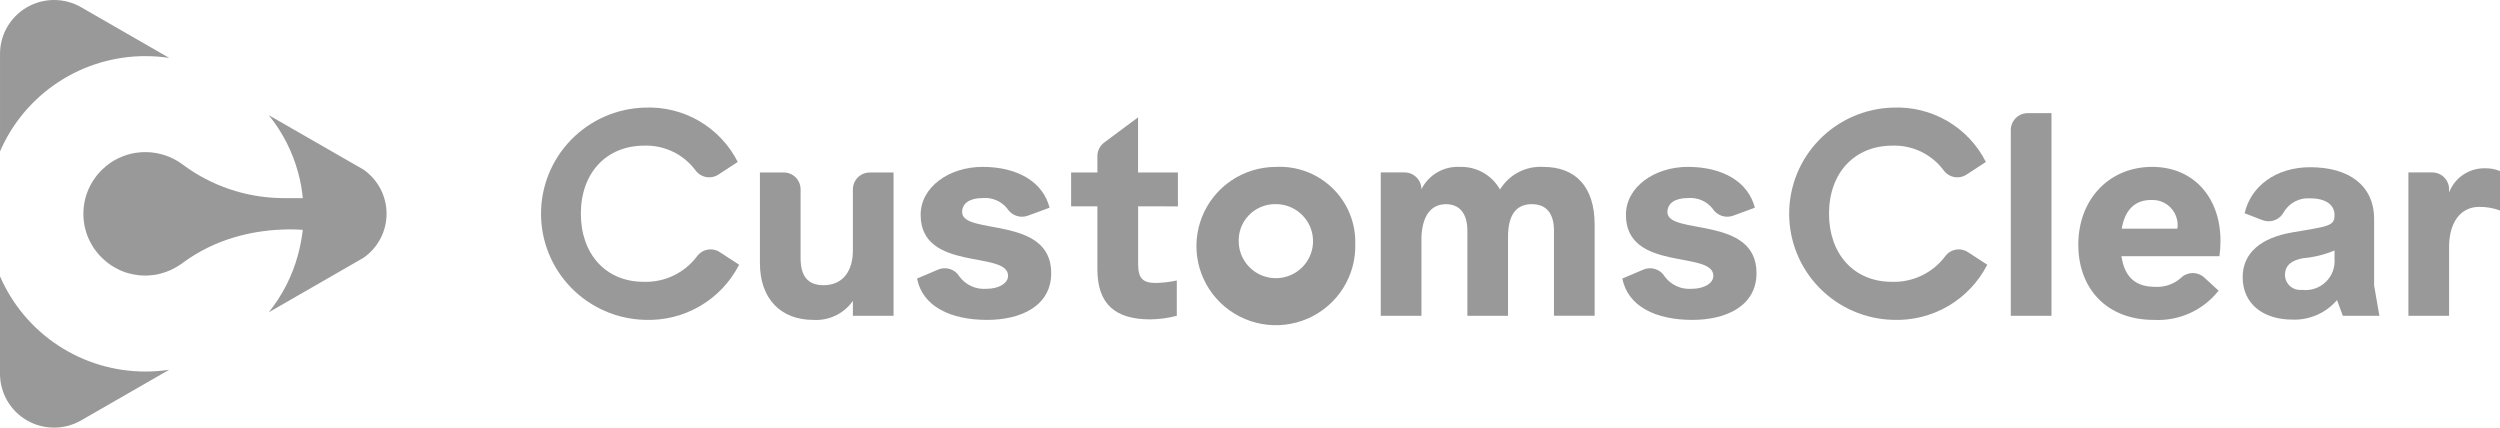
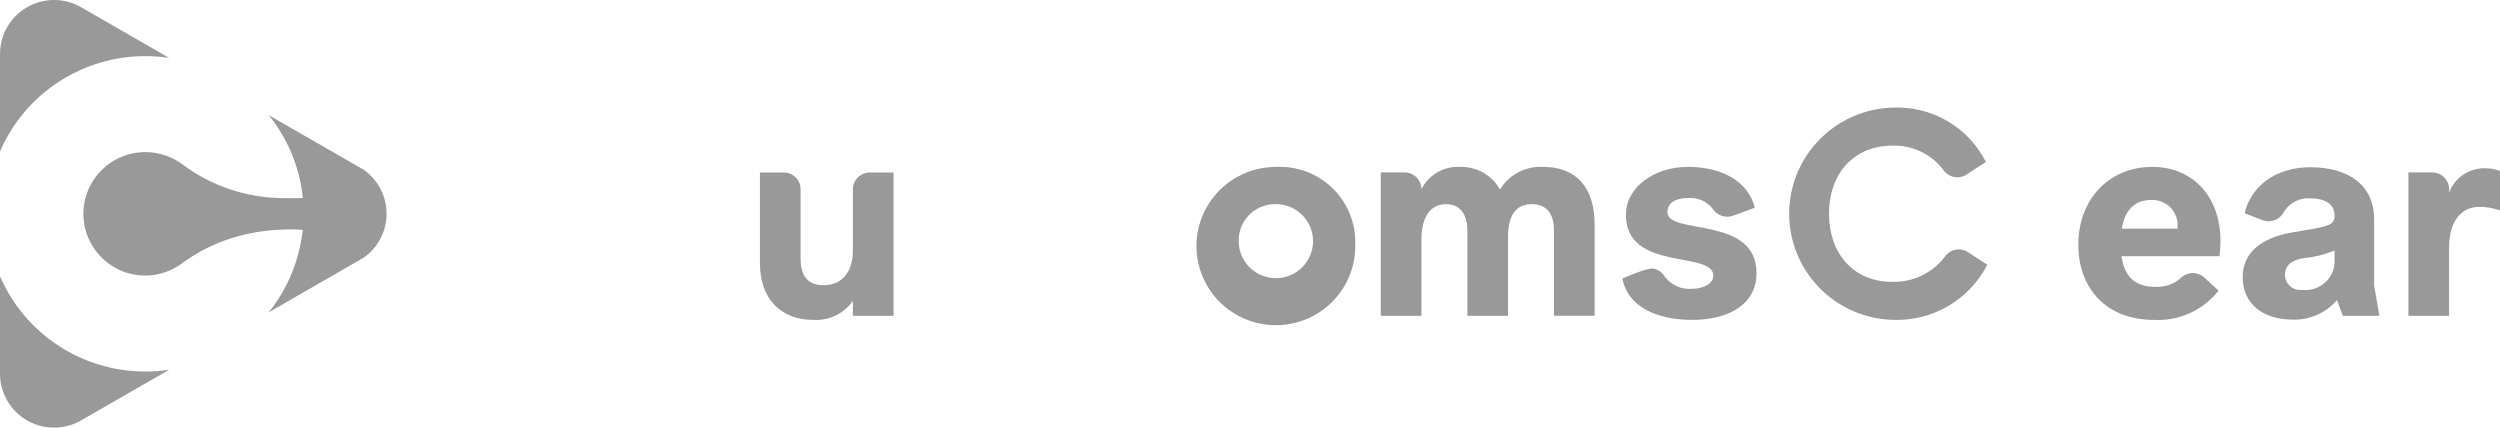
<svg xmlns="http://www.w3.org/2000/svg" width="152" height="26" viewBox="0 0 152 26" fill="none">
-   <path d="M44.855 9.846L43.682 10.613C43.459 10.759 43.189 10.812 42.927 10.763C42.666 10.713 42.434 10.565 42.28 10.348C41.921 9.868 41.45 9.481 40.908 9.221C40.367 8.961 39.77 8.835 39.169 8.855C36.881 8.855 35.316 10.498 35.316 12.995C35.316 15.424 36.813 17.134 39.135 17.134C39.76 17.156 40.381 17.026 40.945 16.757C41.51 16.488 42 16.087 42.375 15.588C42.529 15.374 42.76 15.228 43.019 15.18C43.279 15.132 43.547 15.187 43.767 15.333L44.938 16.095C44.404 17.142 43.58 18.014 42.563 18.608C41.546 19.202 40.38 19.493 39.202 19.447C37.514 19.403 35.91 18.704 34.731 17.498C33.553 16.293 32.894 14.677 32.894 12.995C32.894 11.312 33.553 9.696 34.731 8.491C35.91 7.286 37.514 6.587 39.202 6.542C40.364 6.492 41.515 6.776 42.518 7.363C43.521 7.949 44.332 8.811 44.855 9.846Z" fill="#999999" />
  <path d="M54.328 10.484V19.199H51.855V18.294C51.588 18.676 51.226 18.983 50.805 19.186C50.383 19.388 49.917 19.48 49.45 19.45C47.449 19.45 46.203 18.143 46.203 15.999V10.486H47.65C47.922 10.486 48.183 10.593 48.376 10.785C48.568 10.977 48.676 11.237 48.676 11.508V15.698C48.676 16.804 49.13 17.34 50.072 17.34C51.267 17.34 51.855 16.452 51.855 15.231V11.511C51.855 11.376 51.882 11.243 51.934 11.119C51.985 10.995 52.061 10.883 52.156 10.787C52.251 10.693 52.364 10.617 52.489 10.566C52.614 10.514 52.747 10.488 52.882 10.488L54.328 10.484Z" fill="#999999" />
-   <path d="M63.814 12.628L62.481 13.119C62.257 13.197 62.013 13.197 61.789 13.119C61.565 13.041 61.374 12.89 61.248 12.69C61.072 12.465 60.841 12.288 60.578 12.175C60.316 12.062 60.028 12.016 59.743 12.042C58.952 12.042 58.498 12.362 58.498 12.897C58.498 14.322 63.914 13.081 63.914 16.601C63.914 18.612 62.064 19.45 60.012 19.45C57.791 19.45 56.092 18.629 55.756 16.936L57.044 16.388C57.274 16.293 57.53 16.283 57.767 16.36C58.003 16.438 58.203 16.598 58.331 16.81C58.522 17.069 58.778 17.274 59.072 17.405C59.367 17.536 59.691 17.588 60.012 17.557C60.668 17.557 61.291 17.255 61.291 16.769C61.291 15.21 55.975 16.551 55.975 13.062C55.975 11.369 57.707 10.146 59.743 10.146C61.93 10.148 63.427 11.104 63.814 12.628Z" fill="#999999" />
-   <path d="M69.197 12.545V16.031C69.197 16.936 69.483 17.204 70.287 17.204C70.712 17.193 71.134 17.143 71.549 17.053V19.201C71.022 19.339 70.48 19.412 69.934 19.418C67.832 19.418 66.721 18.514 66.721 16.368V12.547H65.124V10.484H66.721V9.487C66.722 9.328 66.759 9.171 66.83 9.029C66.902 8.887 67.005 8.763 67.133 8.668L69.194 7.134V10.486H71.617V12.548L69.197 12.545Z" fill="#999999" />
  <path d="M82.401 14.807C82.431 15.765 82.174 16.71 81.662 17.522C81.15 18.333 80.407 18.973 79.527 19.361C78.648 19.749 77.672 19.866 76.725 19.698C75.778 19.529 74.903 19.084 74.212 18.417C73.522 17.75 73.046 16.893 72.847 15.956C72.648 15.018 72.735 14.043 73.096 13.154C73.457 12.266 74.076 11.506 74.873 10.97C75.671 10.434 76.611 10.148 77.573 10.148C78.203 10.115 78.832 10.212 79.423 10.432C80.014 10.653 80.553 10.992 81.006 11.43C81.459 11.867 81.817 12.393 82.057 12.974C82.297 13.555 82.414 14.179 82.401 14.807ZM75.318 14.807C75.347 15.246 75.503 15.666 75.769 16.016C76.034 16.367 76.396 16.633 76.811 16.781C77.226 16.929 77.675 16.953 78.103 16.85C78.531 16.747 78.92 16.521 79.222 16.201C79.523 15.88 79.723 15.479 79.799 15.047C79.874 14.614 79.821 14.169 79.646 13.767C79.471 13.364 79.181 13.021 78.812 12.78C78.444 12.539 78.013 12.411 77.573 12.411C77.262 12.404 76.953 12.463 76.666 12.583C76.379 12.703 76.121 12.882 75.909 13.108C75.696 13.334 75.534 13.602 75.433 13.895C75.332 14.188 75.293 14.499 75.321 14.807H75.318Z" fill="#999999" />
  <path d="M96.954 13.651V19.198H94.481V14.021C94.481 12.966 94.01 12.413 93.135 12.413C92.159 12.413 91.688 13.1 91.688 14.407V19.2H89.216V14.023C89.216 12.968 88.728 12.415 87.92 12.415C86.944 12.415 86.474 13.202 86.424 14.409V19.202H83.95V10.483H85.397C85.669 10.483 85.93 10.591 86.122 10.782C86.315 10.974 86.423 11.234 86.423 11.505C86.635 11.079 86.968 10.723 87.38 10.482C87.793 10.241 88.267 10.124 88.744 10.148C89.241 10.129 89.734 10.247 90.167 10.49C90.601 10.733 90.958 11.09 91.2 11.523C91.472 11.075 91.862 10.71 92.328 10.468C92.794 10.225 93.317 10.115 93.841 10.148C95.827 10.148 96.954 11.389 96.954 13.651Z" fill="#999999" />
-   <path d="M106.695 12.628L105.362 13.119C105.138 13.197 104.894 13.197 104.671 13.119C104.447 13.041 104.256 12.89 104.129 12.69C103.953 12.465 103.723 12.288 103.46 12.175C103.197 12.062 102.91 12.016 102.624 12.042C101.833 12.042 101.379 12.362 101.379 12.897C101.379 14.322 106.796 13.081 106.796 16.601C106.796 18.612 104.945 19.45 102.893 19.45C100.672 19.45 98.974 18.629 98.637 16.936L99.925 16.388C100.155 16.293 100.411 16.283 100.647 16.36C100.884 16.438 101.084 16.598 101.212 16.81C101.403 17.069 101.659 17.274 101.953 17.405C102.248 17.536 102.572 17.588 102.893 17.557C103.549 17.557 104.172 17.255 104.172 16.769C104.172 15.21 98.856 16.551 98.856 13.062C98.856 11.369 100.588 10.146 102.624 10.146C104.811 10.148 106.308 11.104 106.695 12.628Z" fill="#999999" />
+   <path d="M106.695 12.628L105.362 13.119C105.138 13.197 104.894 13.197 104.671 13.119C104.447 13.041 104.256 12.89 104.129 12.69C103.953 12.465 103.723 12.288 103.46 12.175C103.197 12.062 102.91 12.016 102.624 12.042C101.833 12.042 101.379 12.362 101.379 12.897C101.379 14.322 106.796 13.081 106.796 16.601C106.796 18.612 104.945 19.45 102.893 19.45C100.672 19.45 98.974 18.629 98.637 16.936C100.155 16.293 100.411 16.283 100.647 16.36C100.884 16.438 101.084 16.598 101.212 16.81C101.403 17.069 101.659 17.274 101.953 17.405C102.248 17.536 102.572 17.588 102.893 17.557C103.549 17.557 104.172 17.255 104.172 16.769C104.172 15.21 98.856 16.551 98.856 13.062C98.856 11.369 100.588 10.146 102.624 10.146C104.811 10.148 106.308 11.104 106.695 12.628Z" fill="#999999" />
  <path d="M120.742 9.846L119.569 10.613C119.347 10.759 119.076 10.812 118.815 10.763C118.553 10.713 118.321 10.565 118.168 10.348C117.808 9.868 117.338 9.481 116.796 9.221C116.254 8.961 115.657 8.835 115.056 8.855C112.769 8.855 111.204 10.498 111.204 12.995C111.204 15.424 112.701 17.134 115.023 17.134C115.648 17.156 116.269 17.026 116.833 16.757C117.397 16.488 117.888 16.087 118.263 15.588C118.416 15.374 118.647 15.228 118.907 15.18C119.166 15.132 119.435 15.187 119.655 15.333L120.826 16.095C120.291 17.142 119.467 18.014 118.45 18.608C117.433 19.202 116.267 19.493 115.089 19.447C113.401 19.403 111.797 18.704 110.619 17.498C109.44 16.293 108.781 14.677 108.781 12.995C108.781 11.312 109.44 9.696 110.619 8.491C111.797 7.286 113.401 6.587 115.089 6.542C116.251 6.492 117.403 6.776 118.406 7.363C119.408 7.949 120.22 8.811 120.742 9.846Z" fill="#999999" />
-   <path d="M124.73 6.88V19.199H122.256V7.902C122.256 7.631 122.365 7.371 122.557 7.179C122.75 6.988 123.011 6.88 123.283 6.88L124.73 6.88Z" fill="#999999" />
  <path d="M134.941 15.578H128.985C129.187 16.97 129.961 17.439 131.038 17.439C131.321 17.456 131.605 17.417 131.873 17.324C132.141 17.231 132.387 17.086 132.598 16.897C132.786 16.713 133.038 16.608 133.302 16.603C133.565 16.598 133.821 16.693 134.016 16.87L134.89 17.673C134.425 18.262 133.825 18.732 133.14 19.041C132.455 19.35 131.705 19.49 130.953 19.45C128.076 19.45 126.361 17.54 126.361 14.875C126.361 12.127 128.229 10.146 130.851 10.146C133.358 10.146 135.006 11.989 135.006 14.654C135.007 14.963 134.985 15.272 134.941 15.578ZM129.003 13.903H132.384C132.417 13.679 132.4 13.451 132.333 13.235C132.267 13.019 132.153 12.82 132 12.653C131.847 12.486 131.659 12.355 131.449 12.27C131.239 12.184 131.013 12.147 130.786 12.159C129.877 12.159 129.205 12.679 129.003 13.903Z" fill="#999999" />
  <path d="M142.443 19.199L142.09 18.243C141.758 18.632 141.341 18.941 140.872 19.147C140.403 19.353 139.894 19.451 139.382 19.433C137.598 19.433 136.354 18.474 136.354 16.852C136.354 15.344 137.515 14.455 139.331 14.137C141.568 13.754 141.939 13.754 141.939 13.081C141.939 12.442 141.4 12.059 140.458 12.059C140.14 12.035 139.822 12.101 139.539 12.247C139.257 12.394 139.021 12.617 138.858 12.89C138.743 13.115 138.549 13.29 138.312 13.383C138.076 13.475 137.814 13.478 137.575 13.391L136.473 12.966C136.843 11.34 138.357 10.167 140.46 10.167C142.815 10.167 144.346 11.274 144.346 13.319V17.357L144.667 19.201L142.443 19.199ZM141.939 15.227C141.334 15.483 140.693 15.642 140.038 15.696C139.365 15.813 138.928 16.115 138.928 16.702C138.926 16.832 138.953 16.961 139.005 17.08C139.058 17.199 139.135 17.306 139.232 17.393C139.329 17.48 139.444 17.546 139.568 17.585C139.693 17.625 139.824 17.638 139.954 17.623C140.215 17.657 140.48 17.631 140.73 17.549C140.98 17.467 141.209 17.331 141.399 17.149C141.589 16.968 141.736 16.747 141.83 16.502C141.923 16.256 141.96 15.994 141.939 15.732V15.227Z" fill="#999999" />
  <path d="M152 10.4V12.796C151.596 12.648 151.169 12.574 150.738 12.578C149.594 12.578 148.905 13.537 148.905 15.007V19.201H146.431V10.483H147.878C148.013 10.483 148.146 10.509 148.271 10.561C148.395 10.612 148.508 10.688 148.604 10.782C148.699 10.877 148.775 10.99 148.826 11.114C148.878 11.238 148.904 11.371 148.904 11.505V11.707C149.066 11.276 149.355 10.905 149.733 10.642C150.111 10.378 150.56 10.235 151.021 10.232C151.356 10.217 151.69 10.275 152 10.4Z" fill="#999999" />
  <path d="M8.841 22.589C9.323 22.59 9.805 22.554 10.283 22.483L4.929 25.562C4.429 25.849 3.863 26 3.286 26C2.709 26 2.142 25.849 1.643 25.561C1.143 25.274 0.729 24.861 0.44 24.363C0.152 23.865 -7.11794e-06 23.301 2.50283e-10 22.726V16.797C0.744 18.518 1.978 19.983 3.55 21.013C5.121 22.042 6.96 22.59 8.841 22.589ZM8.841 3.413C9.324 3.413 9.808 3.448 10.286 3.52L4.93 0.438C4.43 0.151 3.863 -5.03318e-05 3.287 1.25685e-08C2.71 5.0357e-05 2.143 0.151 1.644 0.439C1.144 0.726 0.729 1.139 0.441 1.637C0.152 2.135 0.001 2.699 0.001 3.274V9.206C0.745 7.485 1.978 6.019 3.549 4.99C5.121 3.96 6.96 3.411 8.841 3.412V3.413ZM5.821 15.246L5.853 15.289H5.857C5.796 15.21 5.739 15.133 5.685 15.051C5.728 15.118 5.773 15.182 5.821 15.247V15.246ZM7.151 16.352C7.082 16.316 7.014 16.28 6.949 16.241C6.949 16.241 6.946 16.245 6.946 16.241C6.86 16.192 6.782 16.142 6.703 16.085C6.699 16.088 6.699 16.088 6.699 16.085C6.639 16.042 6.582 16 6.528 15.957C6.481 15.924 6.437 15.887 6.396 15.846C6.375 15.833 6.356 15.818 6.339 15.8C6.308 15.775 6.278 15.748 6.25 15.719C6.231 15.704 6.215 15.687 6.2 15.669C6.179 15.652 6.16 15.633 6.143 15.612C6.121 15.594 6.1 15.574 6.082 15.552C6.046 15.513 6.011 15.473 5.978 15.434C5.946 15.395 5.914 15.359 5.882 15.32C5.931 15.388 5.984 15.452 6.043 15.512C6.043 15.515 6.046 15.519 6.05 15.523C6.064 15.541 6.081 15.558 6.1 15.573C6.146 15.622 6.196 15.672 6.246 15.719C6.275 15.749 6.31 15.773 6.339 15.801C6.339 15.807 6.342 15.811 6.346 15.808C6.385 15.847 6.424 15.879 6.463 15.911C6.593 16.02 6.731 16.117 6.877 16.202L6.884 16.209C6.93 16.238 6.973 16.262 7.02 16.287C7.066 16.312 7.12 16.341 7.17 16.362C7.181 16.369 7.193 16.374 7.205 16.379C7.226 16.393 7.249 16.404 7.273 16.411C7.308 16.429 7.34 16.444 7.372 16.458C7.406 16.473 7.441 16.486 7.476 16.497C7.391 16.464 7.309 16.428 7.227 16.39C7.202 16.379 7.177 16.365 7.151 16.353V16.352ZM7.478 16.501C7.501 16.508 7.523 16.516 7.545 16.526C7.524 16.515 7.499 16.508 7.478 16.497V16.501ZM22.14 10.334L21.603 10.026L16.343 7.004C17.173 8.029 17.78 9.215 18.125 10.486C18.266 10.997 18.361 11.52 18.41 12.048H17.391C17.29 12.048 17.189 12.048 17.089 12.043C14.952 12.008 12.88 11.309 11.162 10.044C11.151 10.035 11.141 10.027 11.13 10.019C11.112 10.004 11.093 9.991 11.073 9.98C11.009 9.934 10.945 9.887 10.884 9.848C10.544 9.629 10.17 9.466 9.778 9.366C9.677 9.341 9.579 9.319 9.476 9.302C9.267 9.265 9.056 9.247 8.844 9.247C8.75 9.247 8.657 9.252 8.564 9.257C8.55 9.256 8.537 9.258 8.524 9.262C8.438 9.269 8.355 9.279 8.268 9.291C8.262 9.291 8.256 9.291 8.251 9.291C8.152 9.306 8.058 9.326 7.963 9.348C7.868 9.369 7.776 9.395 7.685 9.426C7.614 9.449 7.542 9.473 7.471 9.502C7.363 9.544 7.258 9.591 7.157 9.639C7.083 9.676 7.012 9.715 6.941 9.757C6.918 9.771 6.894 9.782 6.871 9.796L6.69 9.913C6.685 9.919 6.679 9.924 6.673 9.928C6.594 9.984 6.517 10.04 6.444 10.102C6.256 10.255 6.084 10.427 5.93 10.613C5.891 10.66 5.857 10.704 5.82 10.755C5.592 11.058 5.412 11.393 5.284 11.749C5.259 11.813 5.242 11.882 5.22 11.95C5.197 12.018 5.185 12.078 5.165 12.151C5.134 12.288 5.114 12.425 5.094 12.567C5.086 12.638 5.082 12.709 5.077 12.78C5.071 12.851 5.069 12.927 5.069 12.998C5.069 13.084 5.074 13.169 5.077 13.258C5.088 13.4 5.106 13.543 5.133 13.684C5.14 13.728 5.148 13.767 5.155 13.806C5.163 13.833 5.17 13.863 5.177 13.887C5.192 13.959 5.211 14.03 5.234 14.1C5.256 14.164 5.275 14.228 5.298 14.291C5.32 14.355 5.342 14.409 5.367 14.463C5.391 14.517 5.421 14.58 5.448 14.639C5.519 14.782 5.598 14.92 5.684 15.053C5.711 15.092 5.738 15.134 5.767 15.174L5.856 15.291C5.856 15.296 5.864 15.299 5.866 15.306C5.867 15.313 5.876 15.315 5.88 15.323C5.912 15.362 5.944 15.402 5.976 15.438C6.007 15.475 6.035 15.502 6.062 15.538C6.068 15.543 6.074 15.549 6.079 15.556C6.084 15.561 6.089 15.568 6.096 15.575C6.104 15.582 6.126 15.602 6.141 15.614C6.157 15.635 6.176 15.654 6.197 15.67C6.212 15.689 6.228 15.706 6.247 15.721C6.276 15.748 6.306 15.777 6.338 15.802L6.345 15.809C6.351 15.816 6.357 15.822 6.365 15.827L6.37 15.832L6.394 15.849C6.413 15.869 6.438 15.888 6.458 15.908L6.463 15.912C6.485 15.927 6.505 15.944 6.528 15.959C6.579 16 6.638 16.044 6.697 16.087V16.092L6.702 16.087C6.713 16.094 6.724 16.103 6.733 16.112L6.78 16.144C6.787 16.148 6.795 16.153 6.805 16.161C6.81 16.163 6.815 16.166 6.819 16.17C6.826 16.172 6.832 16.175 6.837 16.18C6.837 16.18 6.837 16.18 6.842 16.18C6.847 16.18 6.864 16.195 6.877 16.202C6.889 16.21 6.921 16.229 6.945 16.241C6.945 16.247 6.945 16.241 6.945 16.241C7.009 16.281 7.081 16.317 7.147 16.352C7.153 16.357 7.159 16.361 7.166 16.364L7.203 16.381C7.225 16.391 7.247 16.401 7.267 16.413L7.331 16.443C7.378 16.462 7.422 16.482 7.469 16.499C7.491 16.509 7.515 16.516 7.533 16.526C7.549 16.531 7.565 16.537 7.58 16.546L7.651 16.565L7.789 16.609C7.892 16.636 7.995 16.663 8.1 16.682C8.206 16.701 8.314 16.721 8.421 16.733C8.561 16.746 8.691 16.753 8.829 16.753C8.931 16.755 9.033 16.75 9.134 16.739C9.218 16.736 9.302 16.727 9.385 16.712C9.426 16.707 9.465 16.702 9.505 16.695C9.596 16.675 9.687 16.658 9.779 16.631C9.978 16.579 10.173 16.51 10.361 16.425C10.448 16.388 10.533 16.345 10.614 16.298C10.633 16.289 10.651 16.279 10.668 16.268C10.747 16.227 10.823 16.181 10.897 16.131C10.961 16.087 11.025 16.045 11.09 15.999C11.109 15.985 11.129 15.97 11.149 15.953C12.072 15.282 13.102 14.772 14.196 14.444C15.134 14.163 16.104 14.001 17.083 13.962C17.525 13.938 17.968 13.943 18.409 13.975C18.349 14.492 18.251 15.003 18.115 15.505C17.771 16.775 17.166 17.96 16.341 18.987L21.608 15.958L22.095 15.678C22.527 15.379 22.88 14.981 23.126 14.517C23.371 14.053 23.5 13.537 23.503 13.012C23.507 12.488 23.383 11.971 23.144 11.504C22.904 11.037 22.555 10.634 22.127 10.33L22.14 10.334ZM6.103 15.575C6.115 15.591 6.129 15.604 6.146 15.614C6.124 15.596 6.103 15.575 6.085 15.554C6.089 15.561 6.094 15.568 6.1 15.574L6.103 15.575ZM6.349 15.809C6.363 15.825 6.38 15.839 6.399 15.848C6.378 15.835 6.359 15.82 6.342 15.802C6.342 15.81 6.342 15.81 6.346 15.81L6.349 15.809ZM6.738 16.112C6.785 16.144 6.831 16.175 6.881 16.204L6.888 16.211C6.906 16.222 6.927 16.232 6.949 16.243C6.864 16.193 6.785 16.144 6.706 16.087C6.715 16.096 6.725 16.104 6.735 16.111L6.738 16.112ZM6.949 16.243C6.974 16.257 6.999 16.275 7.024 16.289C7.074 16.314 7.124 16.343 7.174 16.364C7.099 16.325 7.024 16.285 6.953 16.243C6.949 16.242 6.945 16.246 6.945 16.242L6.949 16.243ZM7.209 16.382C7.231 16.396 7.253 16.406 7.277 16.414C7.313 16.432 7.345 16.447 7.377 16.461L7.481 16.503C7.504 16.51 7.526 16.518 7.548 16.528C7.527 16.517 7.502 16.51 7.481 16.5C7.384 16.462 7.295 16.424 7.206 16.381L7.209 16.382ZM5.689 15.053C5.732 15.12 5.778 15.184 5.825 15.248L5.857 15.291L5.871 15.305C5.869 15.3 5.865 15.295 5.86 15.291C5.796 15.211 5.739 15.133 5.685 15.051L5.689 15.053ZM6.046 15.515C6.046 15.518 6.05 15.522 6.054 15.526C6.057 15.529 6.071 15.543 6.086 15.554C6.05 15.515 6.014 15.476 5.982 15.437C5.996 15.46 6.018 15.485 6.043 15.514L6.046 15.515ZM6.104 15.575C6.115 15.591 6.13 15.604 6.147 15.614C6.124 15.596 6.104 15.576 6.086 15.554C6.089 15.562 6.094 15.568 6.1 15.574L6.104 15.575ZM6.25 15.721C6.25 15.721 6.25 15.724 6.253 15.721C6.235 15.706 6.218 15.69 6.203 15.671C6.215 15.69 6.229 15.706 6.246 15.72L6.25 15.721ZM6.343 15.803C6.346 15.81 6.346 15.814 6.35 15.81C6.389 15.849 6.428 15.881 6.467 15.913C6.446 15.891 6.421 15.87 6.399 15.849C6.377 15.835 6.357 15.82 6.338 15.802L6.343 15.803ZM6.707 16.087C6.716 16.097 6.727 16.105 6.739 16.112C6.807 16.158 6.878 16.205 6.95 16.244C6.86 16.193 6.781 16.143 6.703 16.086L6.707 16.087Z" fill="#999999" />
</svg>